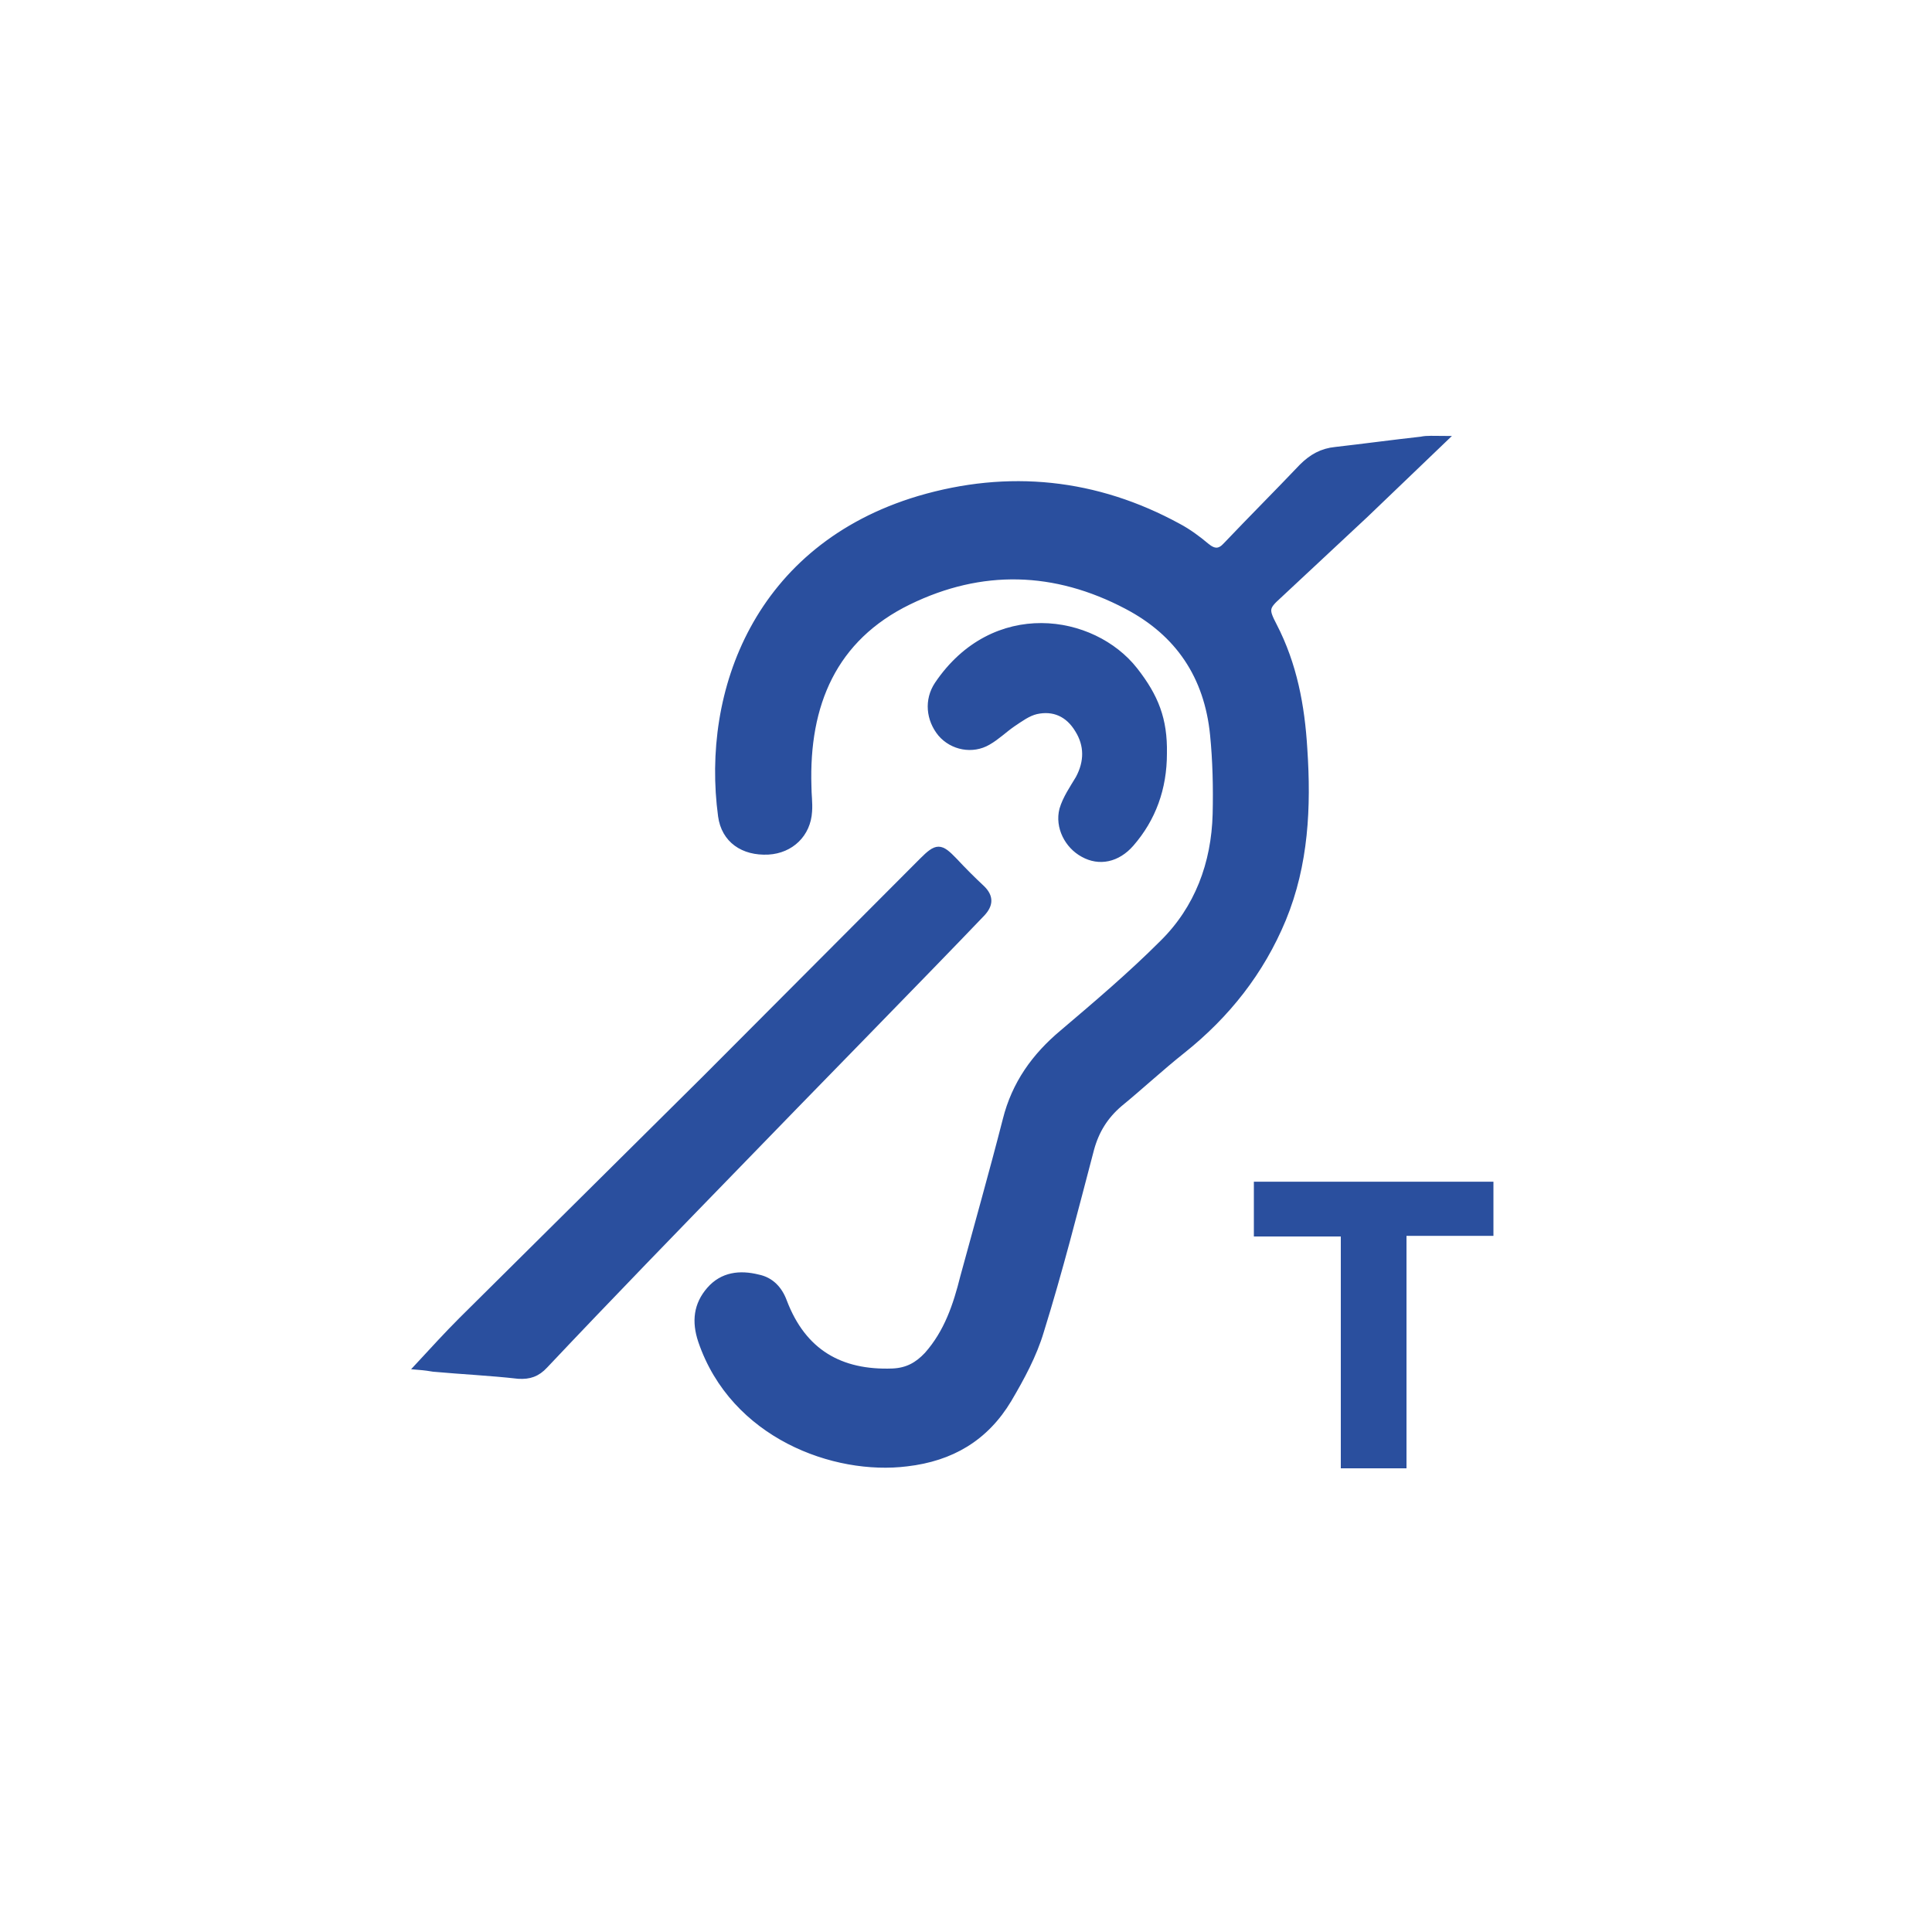
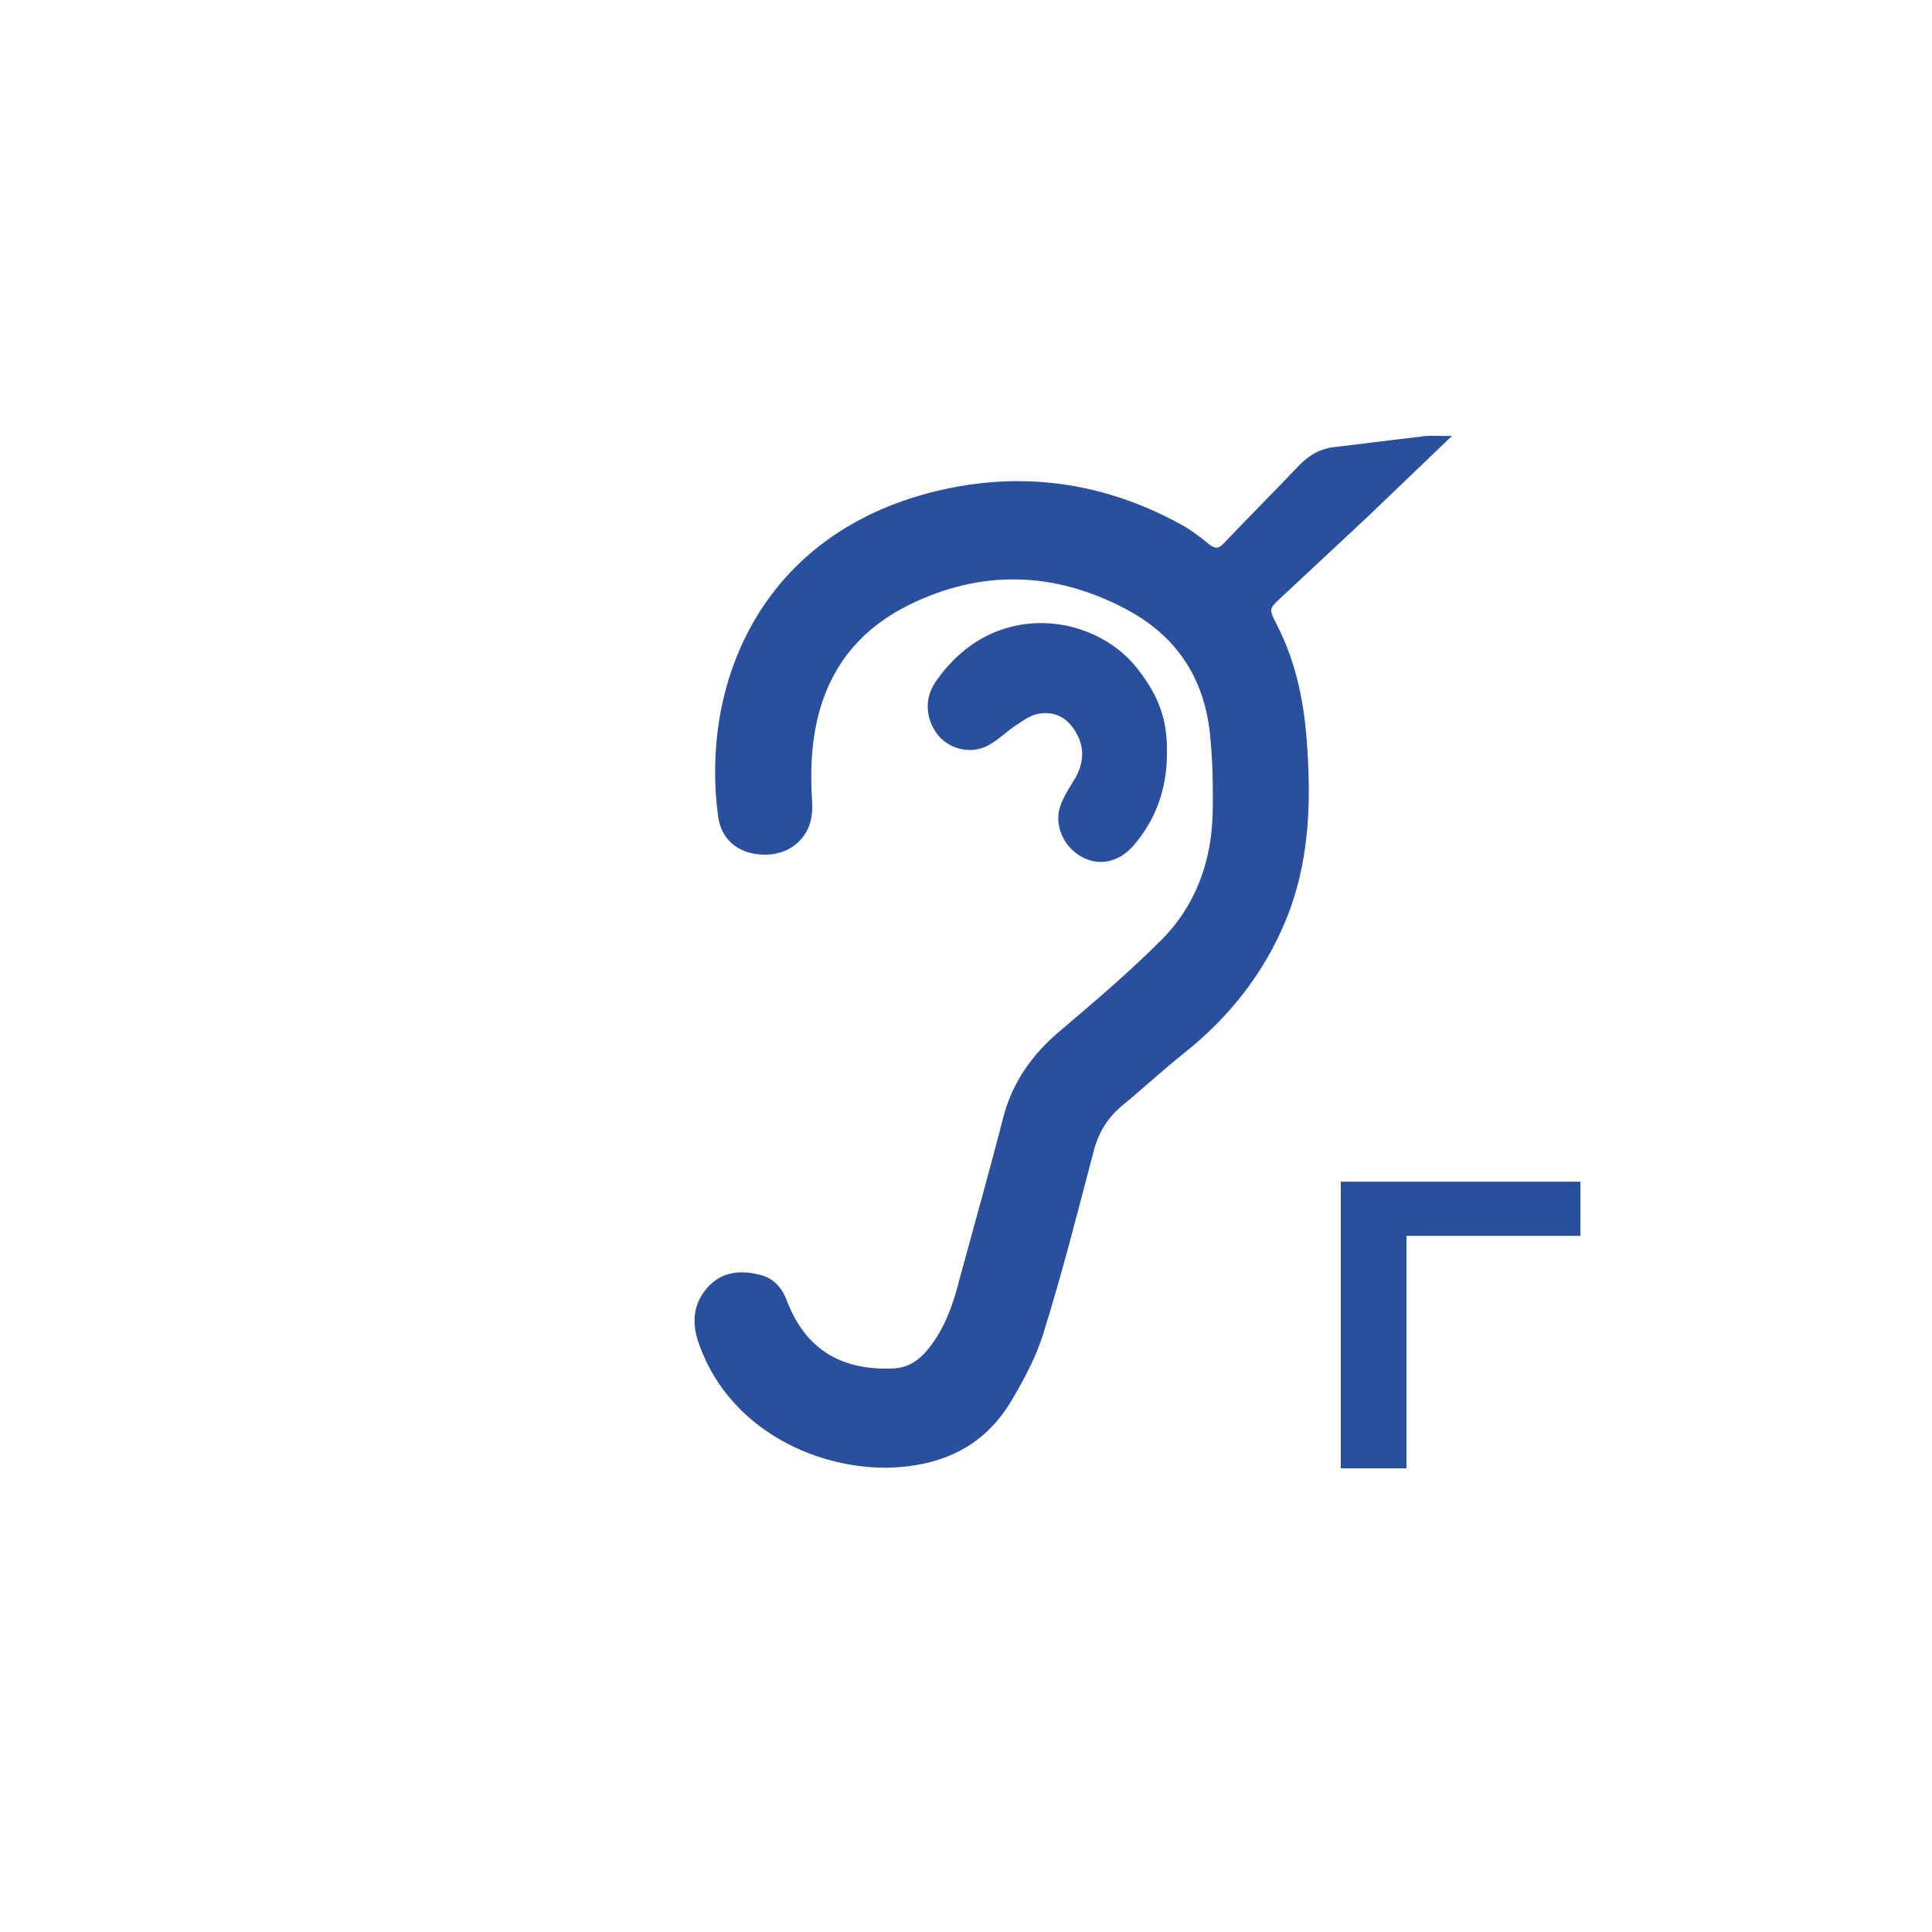
<svg xmlns="http://www.w3.org/2000/svg" version="1.1" id="Calque_1" x="0px" y="0px" viewBox="0 0 300 300" style="enable-background:new 0 0 300 300;" xml:space="preserve">
  <style type="text/css">
	.st0{fill:#2A4F9E;stroke:#2A4F9E;stroke-miterlimit:10;}
</style>
  <g>
    <path class="st0" d="M224.2,68.2c-4.3,4.1-8.2,7.9-12.2,11.7c-4.5,4.2-9,8.4-13.5,12.6c-2,1.8-2,2.2-0.7,4.7   c3.1,6,4.3,12.4,4.7,19.1c0.6,9,0.2,17.9-3.3,26.4c-3.4,8.2-8.7,14.9-15.6,20.4c-3.4,2.7-6.5,5.6-9.8,8.3c-2.2,1.9-3.6,4.1-4.4,7   c-2.5,9.5-4.9,19-7.8,28.3c-1.1,3.7-3,7.2-5,10.6c-3.6,6-8.9,9.1-15.8,9.9c-11.2,1.4-26.9-4.3-31.9-19c-1-3-0.7-5.6,1.3-7.9   c2-2.3,4.7-2.6,7.5-1.9c2,0.4,3.3,1.8,4,3.7c3,7.9,8.8,11.2,16.9,10.9c2.3-0.1,3.9-1,5.4-2.6c3.1-3.5,4.5-7.7,5.6-12.1   c2.2-8.1,4.5-16.2,6.6-24.4c1.4-5.6,4.5-9.9,8.8-13.5c5.3-4.5,10.6-9,15.5-13.9c5.5-5.4,8.1-12.4,8.3-20.1c0.1-4.1,0-8.3-0.4-12.3   c-0.9-9.1-5.4-15.8-13.4-20c-11.2-5.9-22.6-6.2-33.9-0.7c-11.7,5.7-16,16-15.6,28.7c0,1.3,0.2,2.6,0.1,3.9c-0.2,3.5-2.8,6-6.3,6.2   c-3.9,0.2-6.8-1.8-7.3-5.5c-2.6-19.3,5.6-41.7,30.7-49.2c13.9-4.1,27.5-2.7,40.3,4.3c1.5,0.8,3,1.9,4.3,3c1.2,1,2.1,1,3.1-0.1   c3.9-4.1,7.9-8.1,11.8-12.2c1.5-1.5,3.1-2.4,5.2-2.6c4.4-0.5,8.8-1.1,13.3-1.6C221.6,68.1,222.6,68.2,224.2,68.2L224.2,68.2z" />
-     <path class="st0" d="M64.9,212.2c2.5-2.7,4.6-5,6.8-7.2c12.6-12.5,25.2-25,37.8-37.5c7.2-7.2,26.5-26.6,33.7-33.8   c2.3-2.3,2.8-2.3,5,0c1.4,1.5,2.8,2.9,4.3,4.3c1.3,1.3,1.2,2.5,0,3.8c-8.3,8.7-28.8,29.6-37.2,38.3C105,190.7,94.7,201.3,84.6,212   c-1.2,1.3-2.4,1.7-4.1,1.6c-4.4-0.5-8.8-0.7-13.2-1.1C66.7,212.4,66.1,212.3,64.9,212.2z" />
    <path class="st0" d="M180.7,117c0,5.4-1.7,10.1-5.1,14c-2.1,2.4-4.9,3-7.4,1.6c-2.4-1.3-3.9-4.2-3.2-6.9c0.5-1.7,1.6-3.3,2.5-4.8   c1.4-2.6,1.4-5.2-0.1-7.6c-1.5-2.5-3.8-3.5-6.5-2.9c-1.3,0.3-2.5,1.2-3.7,2c-1.3,0.9-2.4,2-3.8,2.8c-2.4,1.4-5.5,0.8-7.3-1.3   c-1.8-2.2-2.1-5.2-0.5-7.6c8.7-12.9,24.1-10.5,30.6-2.2C179.4,108.2,180.8,111.7,180.7,117L180.7,117z" />
-     <path class="st0" d="M217.9,191.4v36.1h-9.2v-36h-13.5V184h36.2v7.4H217.9z" />
+     <path class="st0" d="M217.9,191.4v36.1h-9.2v-36V184h36.2v7.4H217.9z" />
  </g>
</svg>